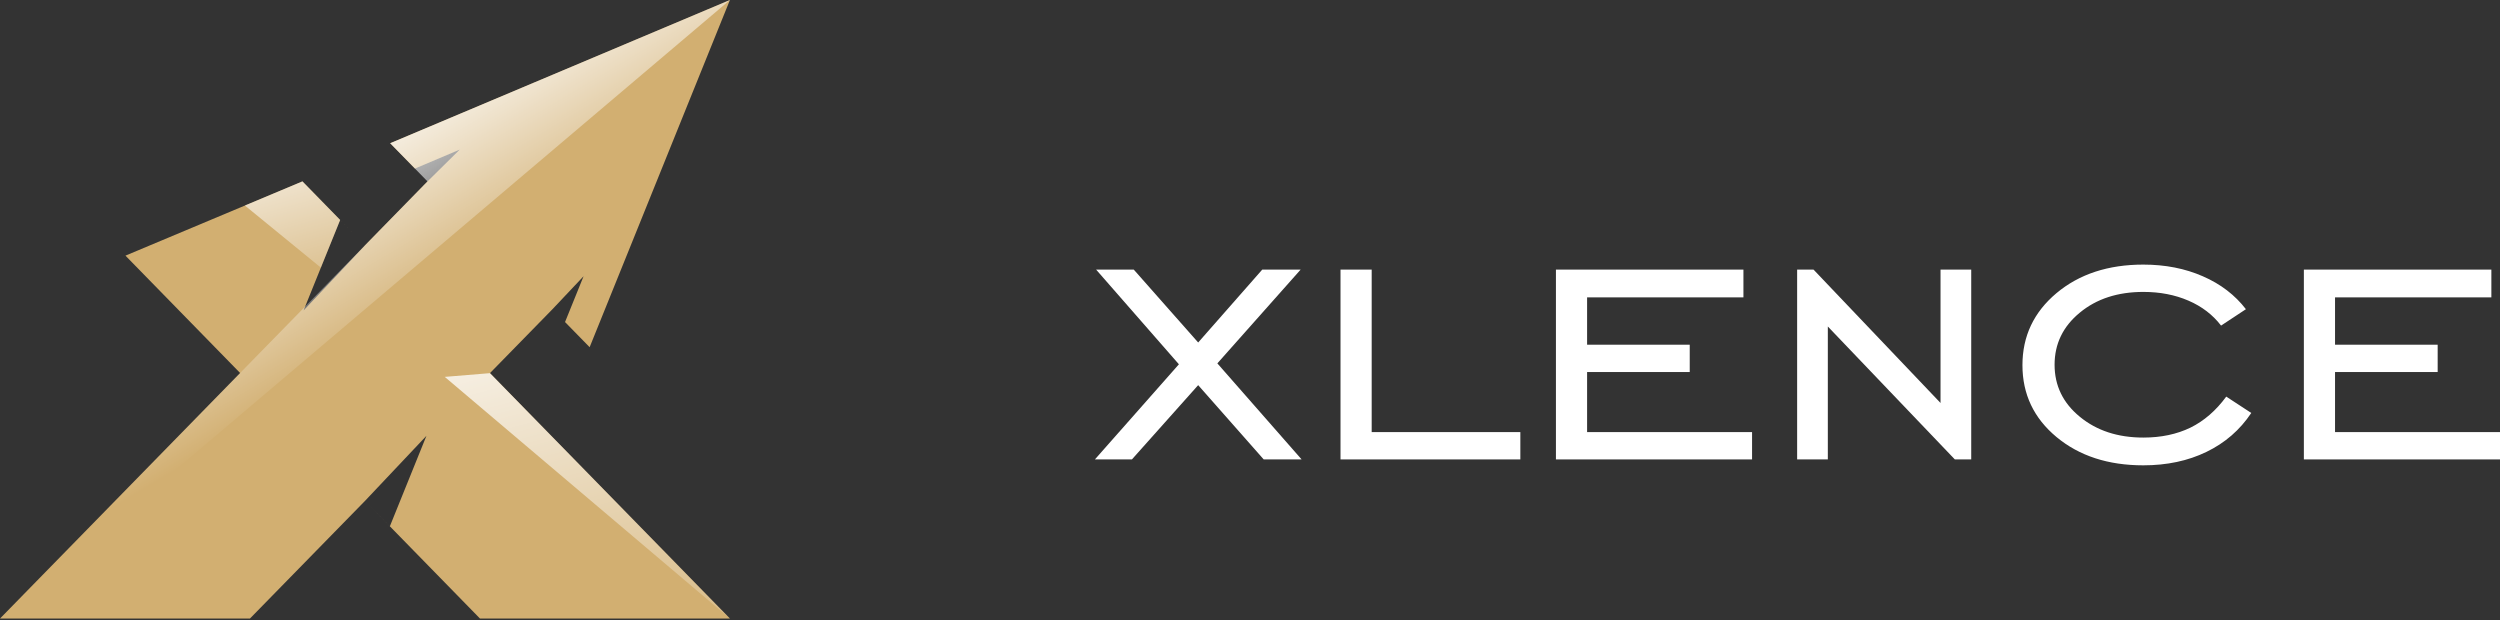
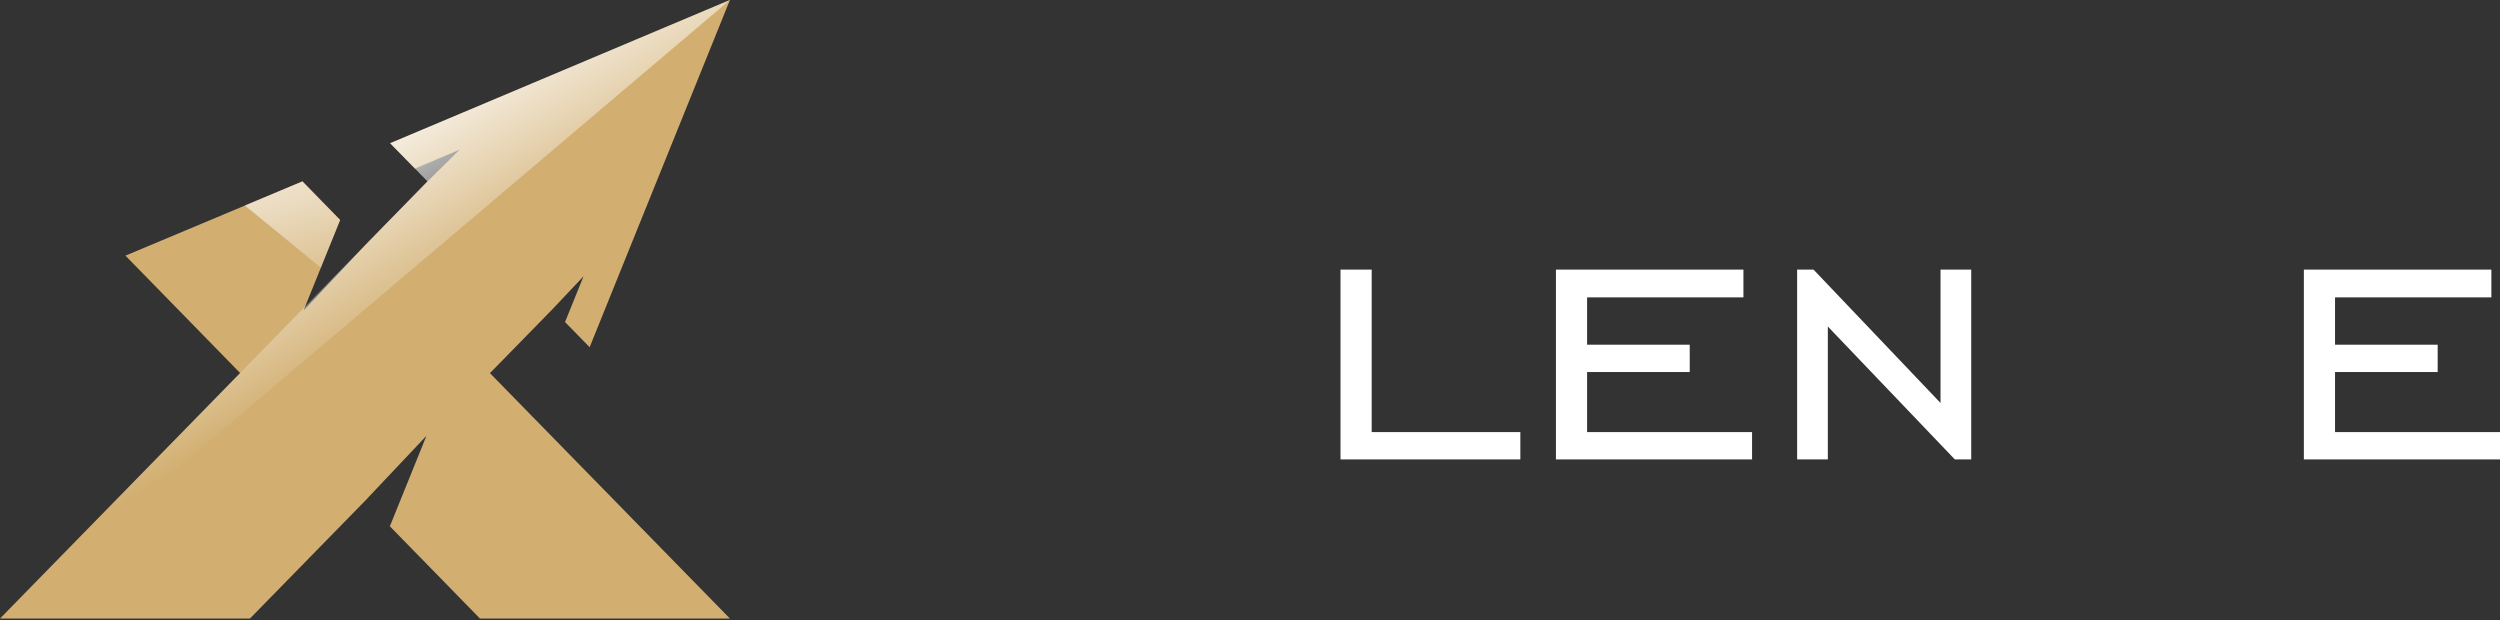
<svg xmlns="http://www.w3.org/2000/svg" width="137" height="34" viewBox="0 0 137 34" fill="none">
  <rect x="0" y="0" width="137" height="34" fill="#333333" stroke="none" />
  <path fill-rule="evenodd" clip-rule="evenodd" d="M23.369 23.883L20.003 27.448L21.365 28.84L23.369 23.883ZM40 33.896H26.303L20.003 27.448L13.697 33.896H0L13.159 20.441L6.875 14.009L16.573 9.941L20 13.445L18.64 12.054L16.636 17.012L20.001 13.447L20 13.445L23.427 9.941L25.193 8.198L22.739 9.237L21.382 7.849L40 0L32.312 19.026L30.964 17.648L31.98 15.138L30.276 16.944L26.849 20.448L40 33.896Z" fill="#D2AF71" />
  <path fill-rule="evenodd" clip-rule="evenodd" d="M40 0L21.382 7.849L23.427 9.941L0 33.896L40 0Z" fill="url(#paint0_linear_14_17755)" />
-   <path fill-rule="evenodd" clip-rule="evenodd" d="M40.001 33.897L26.849 20.449L24.372 20.653L40.001 33.897Z" fill="url(#paint1_linear_14_17755)" />
  <path fill-rule="evenodd" clip-rule="evenodd" d="M16.573 9.94L18.64 12.054L17.584 14.667L13.42 11.263L16.573 9.94Z" fill="url(#paint2_linear_14_17755)" />
-   <path d="M60.001 25.176L64.604 19.963L60.067 14.774H62.13L65.66 18.769L69.172 14.774H71.275L66.711 19.913L71.328 25.176H69.251L65.66 21.106L62.029 25.176H60.001Z" fill="white" />
  <path d="M73.46 25.176V14.774H75.168V23.679H83.315V25.176H73.46Z" fill="white" />
  <path d="M85.265 25.176V14.774H95.54V16.296H86.973V18.89H92.597V20.387H86.973V23.679H96.013V25.176H85.265Z" fill="white" />
  <path d="M98.483 25.176V14.774H99.381L106.341 22.083V14.774H108.023V25.176H107.125L100.165 17.892V25.176H98.483Z" fill="white" />
-   <path d="M123.37 22.631C122.748 23.563 121.929 24.274 120.913 24.764C119.901 25.255 118.745 25.5 117.452 25.5C115.53 25.5 113.944 24.985 112.696 23.949C111.452 22.914 110.83 21.601 110.83 20.012C110.83 18.42 111.452 17.107 112.696 16.063C113.944 15.02 115.53 14.5 117.452 14.5C118.653 14.5 119.739 14.712 120.715 15.14C121.692 15.564 122.476 16.167 123.076 16.944L121.714 17.843C121.263 17.252 120.667 16.795 119.927 16.475C119.187 16.155 118.363 15.997 117.457 15.997C116.051 15.997 114.89 16.375 113.97 17.136C113.051 17.892 112.591 18.844 112.591 19.988C112.591 21.131 113.051 22.083 113.975 22.839C114.899 23.6 116.06 23.979 117.457 23.979C118.429 23.979 119.292 23.796 120.037 23.434C120.781 23.068 121.434 22.503 121.999 21.734L123.37 22.631Z" fill="white" />
  <path d="M126.252 25.176V14.774H136.527V16.296H127.96V18.89H133.584V20.387H127.96V23.679H137V25.176H126.252Z" fill="white" />
  <defs>
    <linearGradient id="paint0_linear_14_17755" x1="23" y1="3.5" x2="29.291" y2="14.053" gradientUnits="userSpaceOnUse">
      <stop stop-color="white" />
      <stop offset="1" stop-color="white" stop-opacity="0" />
    </linearGradient>
    <linearGradient id="paint1_linear_14_17755" x1="33.5" y1="12.5" x2="40.37" y2="38.268" gradientUnits="userSpaceOnUse">
      <stop stop-color="white" />
      <stop offset="1" stop-color="white" stop-opacity="0" />
    </linearGradient>
    <linearGradient id="paint2_linear_14_17755" x1="15" y1="5.501" x2="18.457" y2="17.731" gradientUnits="userSpaceOnUse">
      <stop stop-color="white" />
      <stop offset="1" stop-color="white" stop-opacity="0" />
    </linearGradient>
  </defs>
</svg>